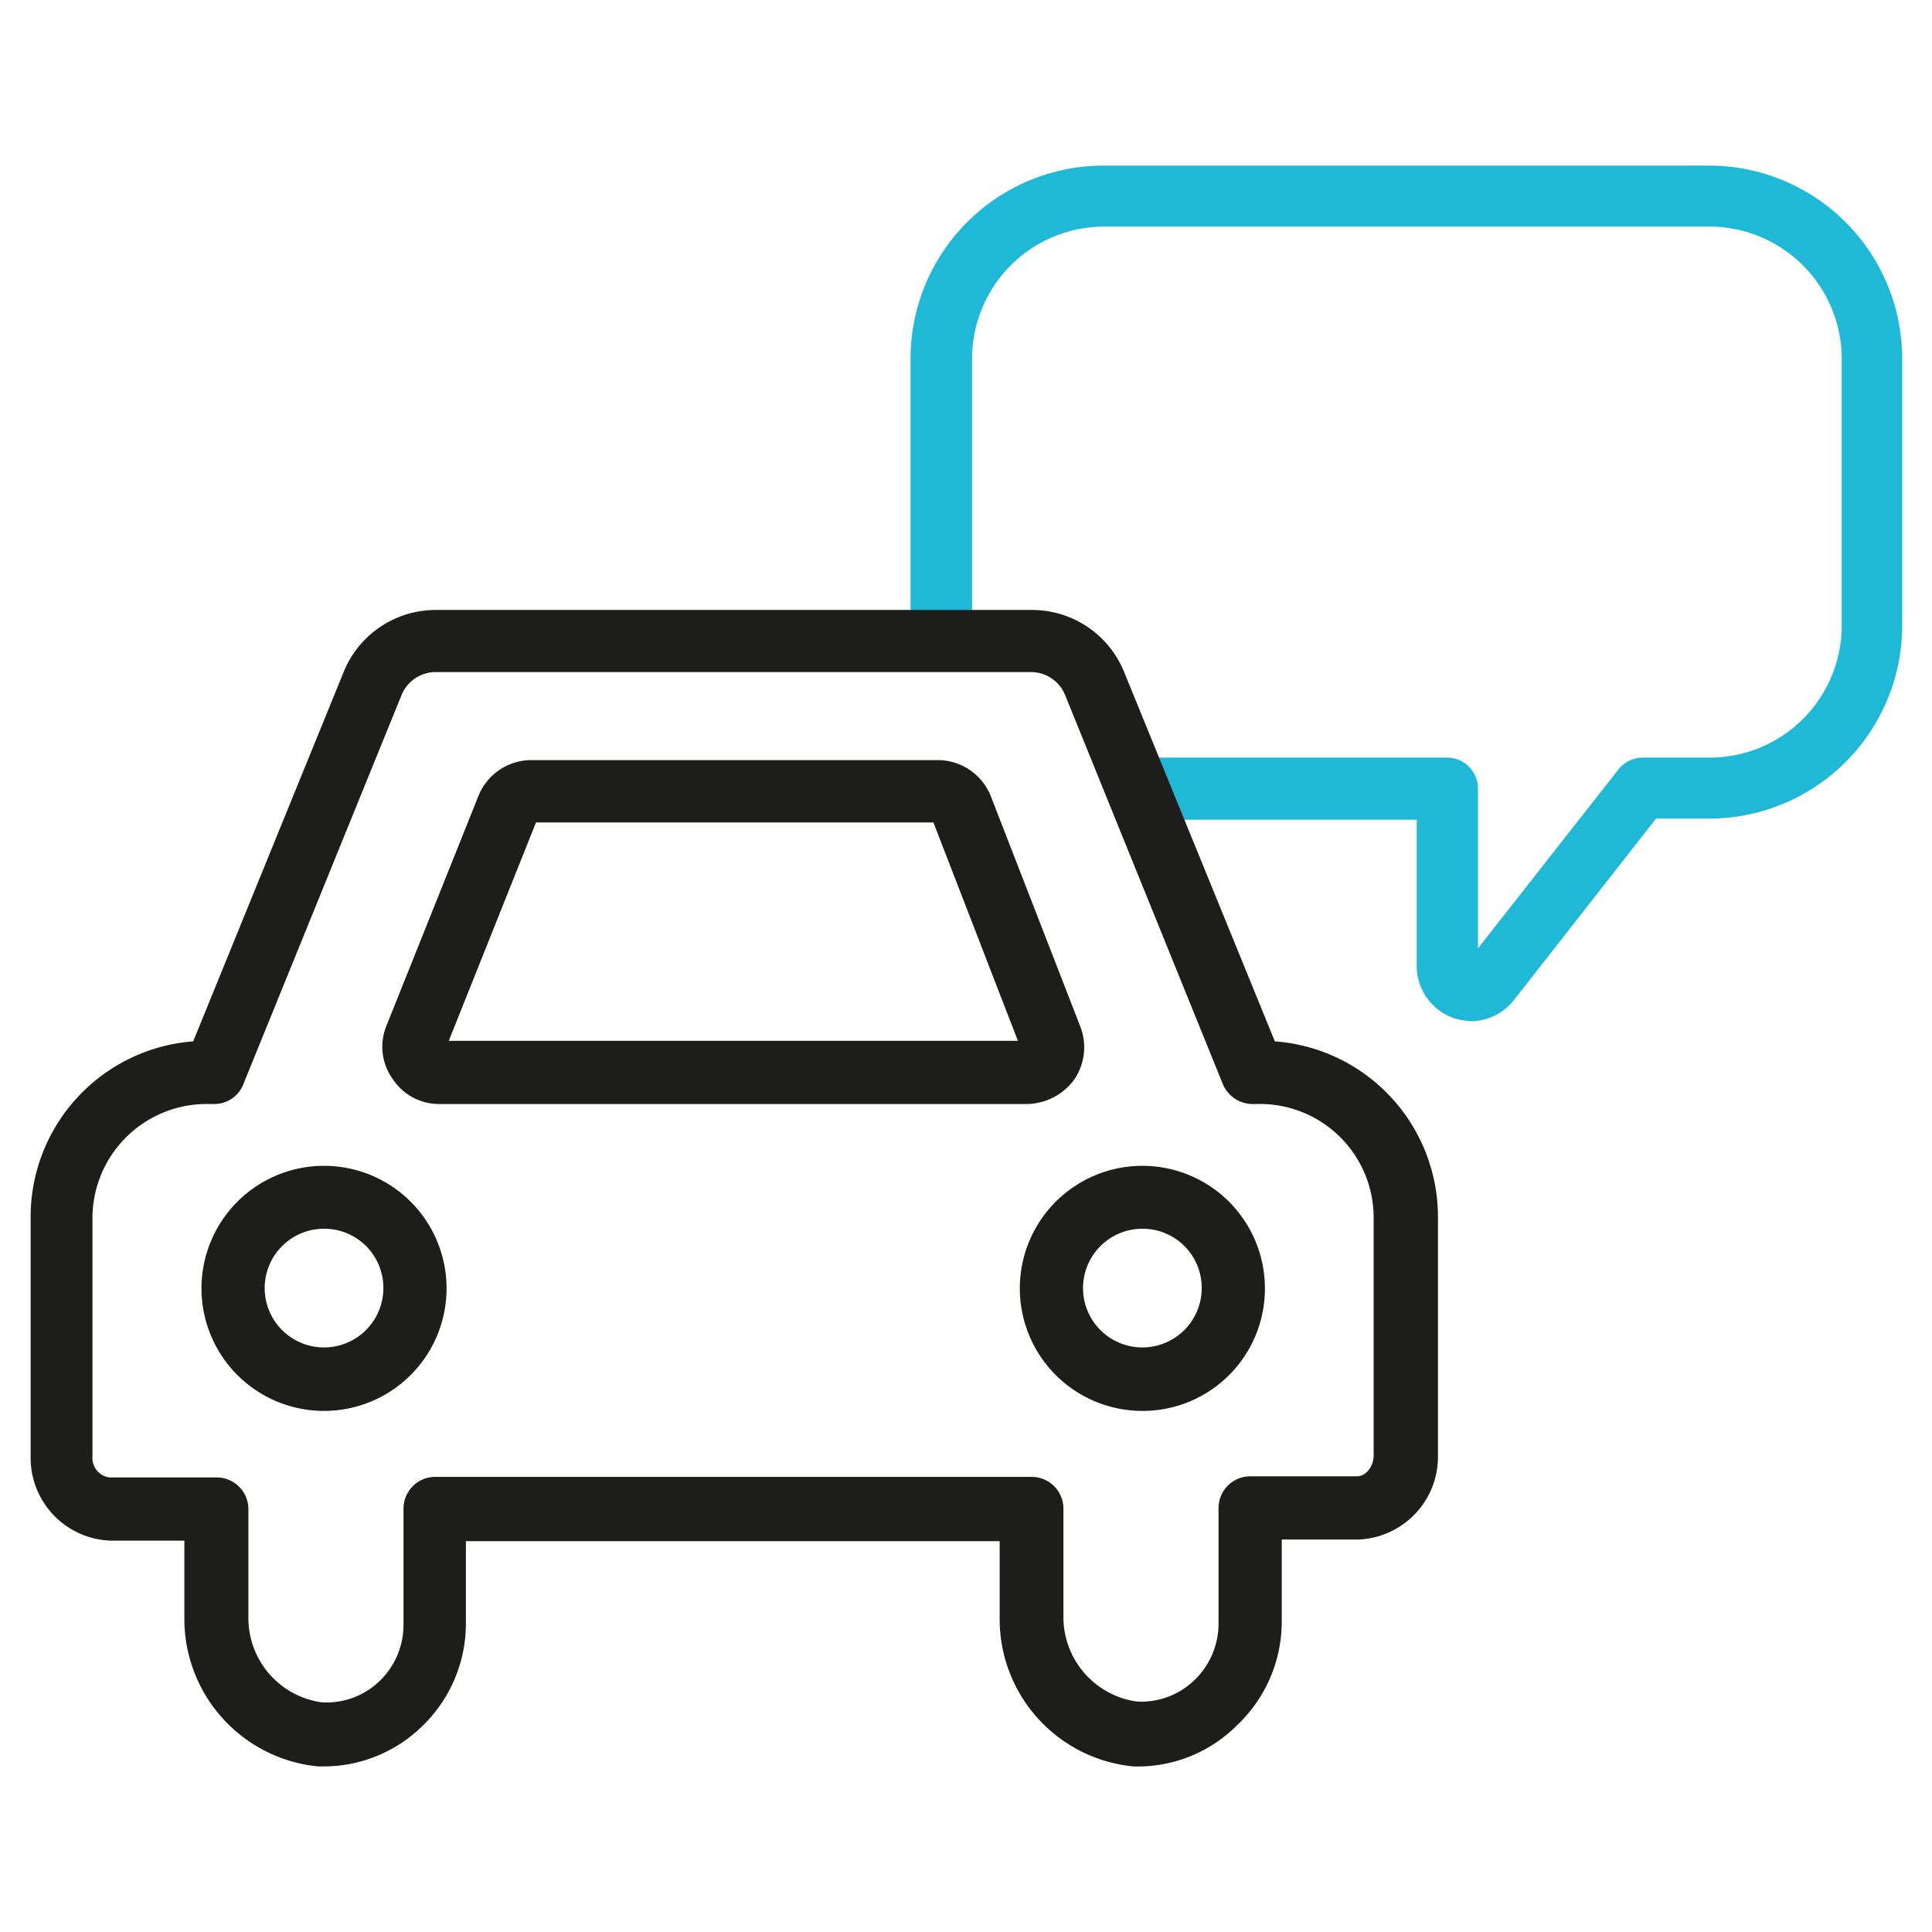
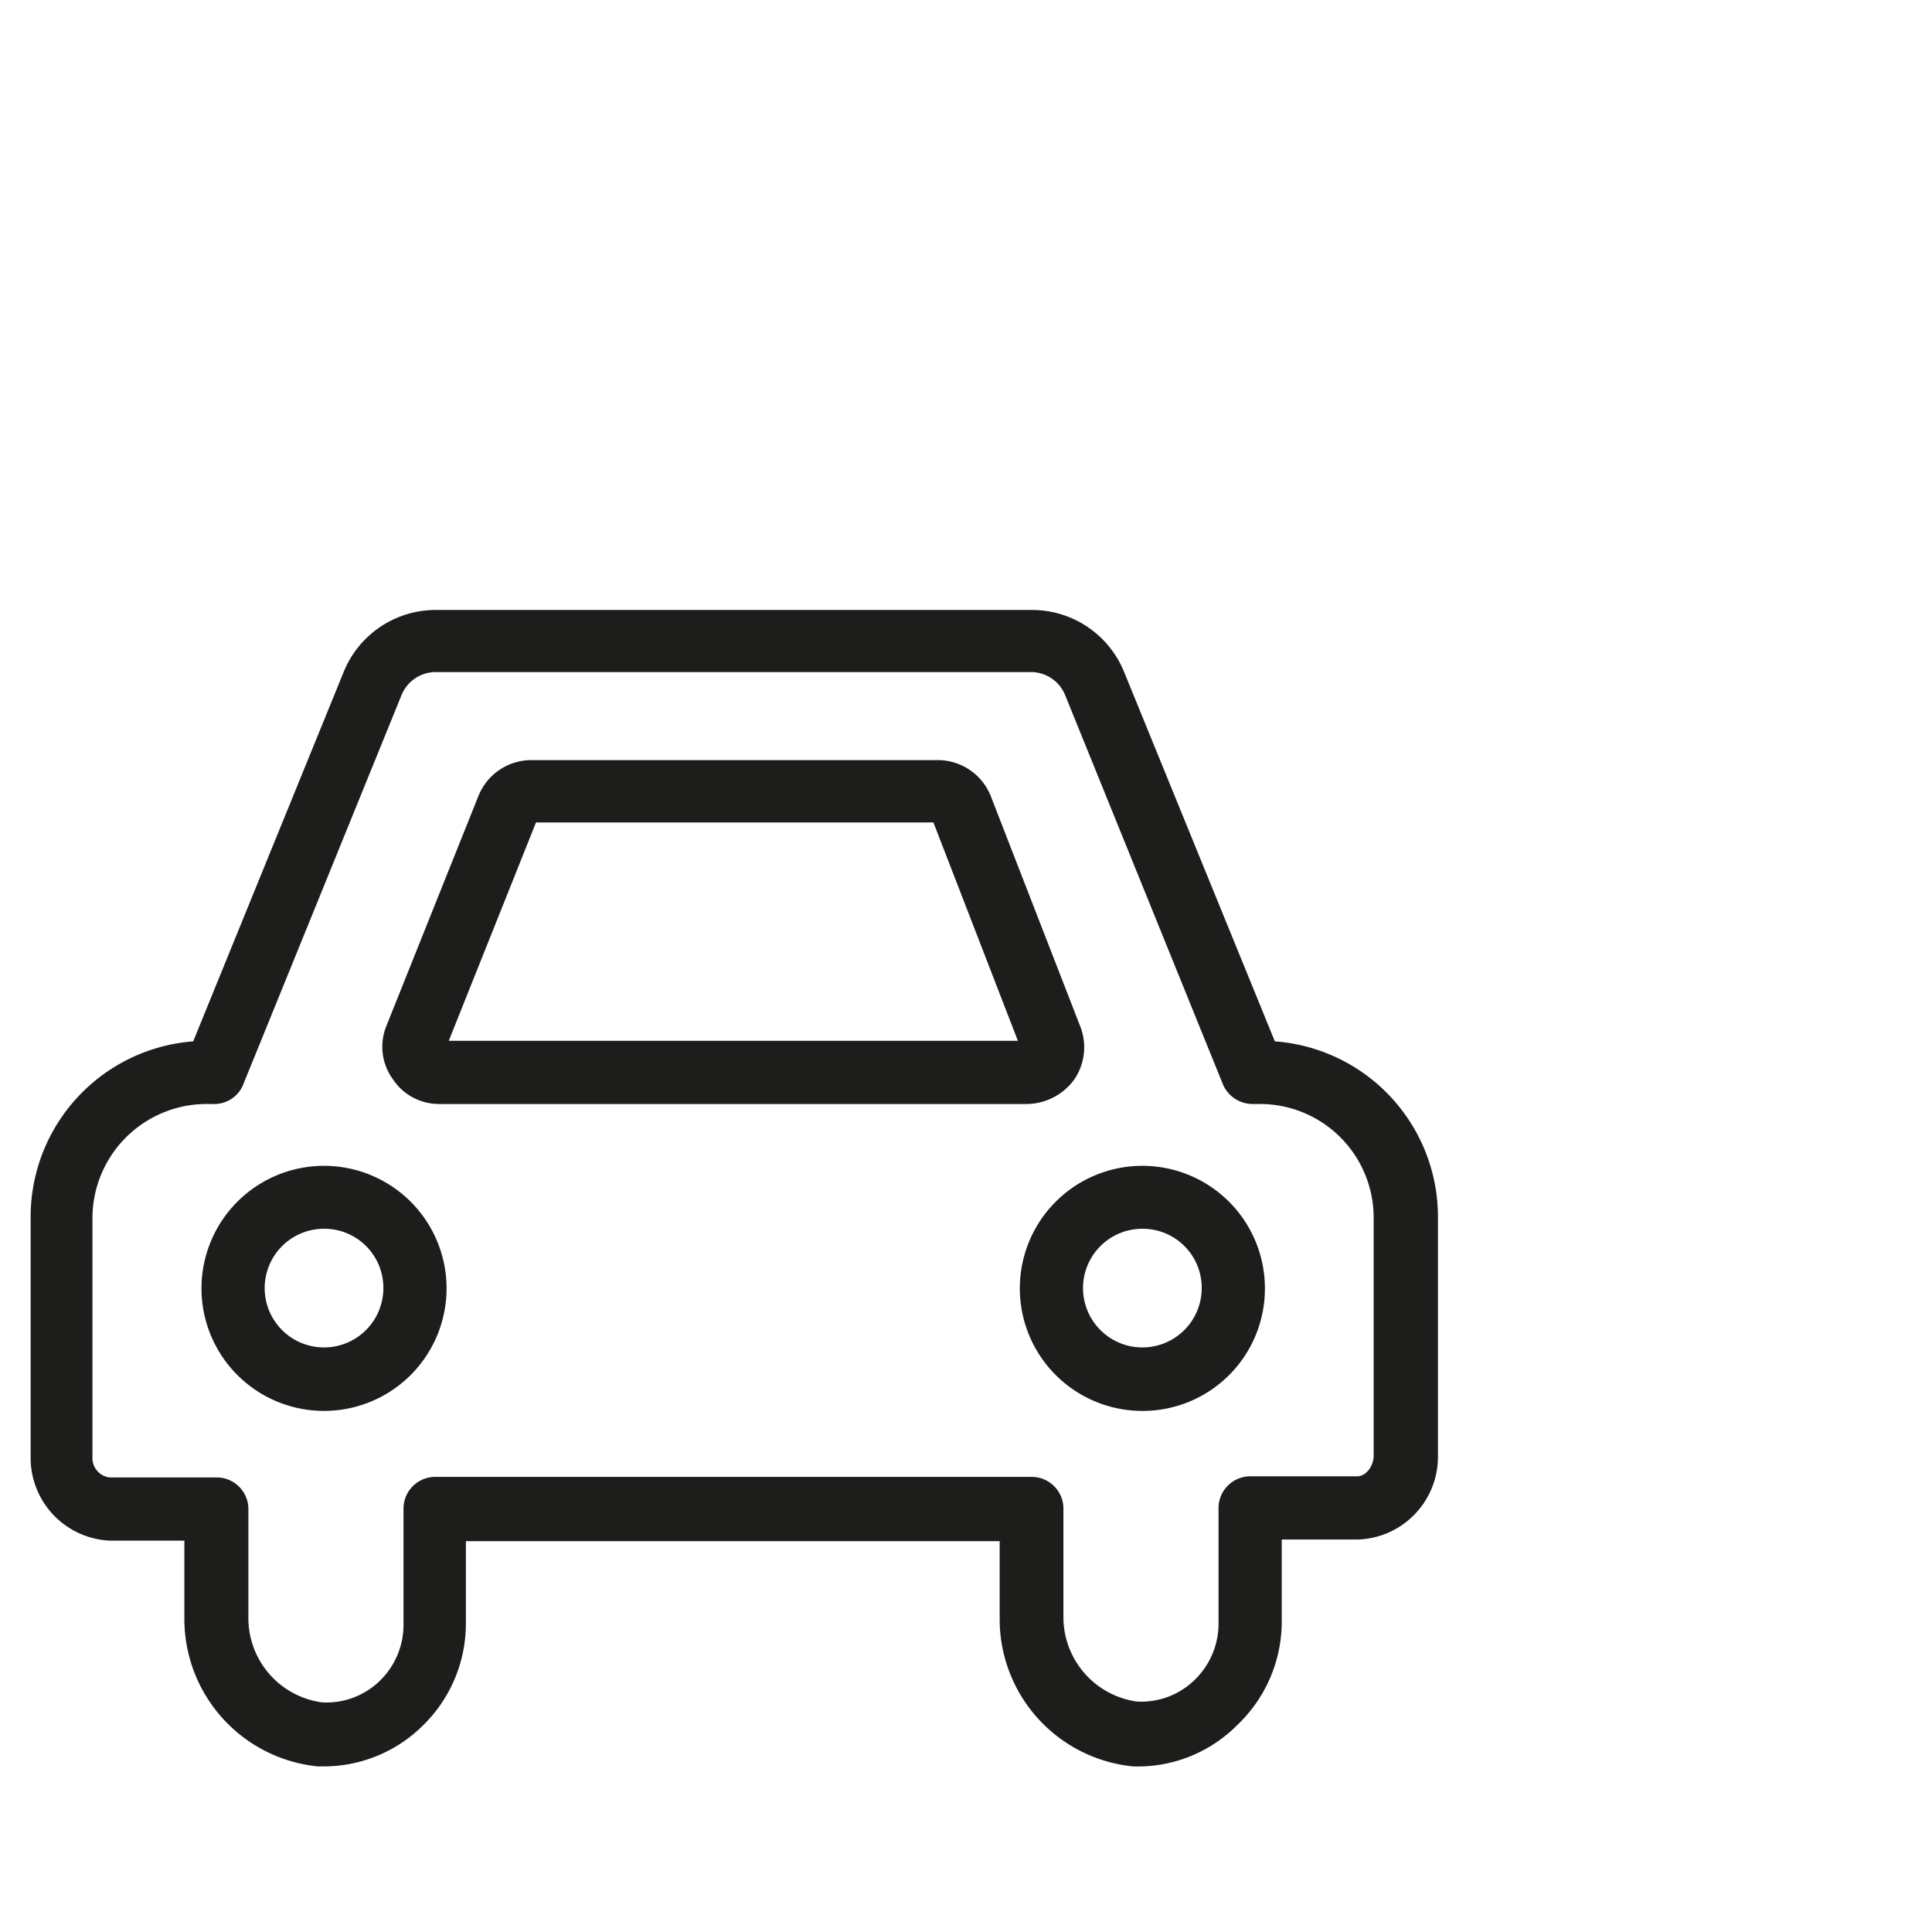
<svg xmlns="http://www.w3.org/2000/svg" viewBox="0 0 70 70">
  <defs>
    <style>.cls-1{fill:#1fb8d7;}.cls-2{fill:#1d1e1c;}</style>
  </defs>
  <g id="ART">
-     <path class="cls-1" d="M53.35,37a2.47,2.47,0,0,1-.67-.11A2,2,0,0,1,51.33,35V29.7H41.23a1.13,1.13,0,0,1,0-2.25h11.2a1.12,1.12,0,0,1,1.12,1.13v5.78l5.08-6.47a1.13,1.13,0,0,1,.88-.44h2.43a4.79,4.79,0,0,0,4.79-4.78V13a4.8,4.8,0,0,0-4.79-4.79H40A4.79,4.79,0,0,0,35.22,13v9.66a2.3,2.3,0,0,0,0,.37,1.12,1.12,0,1,1-2.23.19,5.33,5.33,0,0,1,0-.56V13a7,7,0,0,1,7-7H61.92a7,7,0,0,1,7,7v9.66a7,7,0,0,1-7,7H60l-5.12,6.54A2,2,0,0,1,53.35,37Z" />
    <path class="cls-2" d="M16.26,37.71H36.88L33.82,29.8H19.42ZM37,38,16.13,38m21.11,2H15.9a2,2,0,0,1-1.66-.89A2,2,0,0,1,14,37.17l3.33-8.32a2.07,2.07,0,0,1,1.9-1.31H34a2.07,2.07,0,0,1,1.9,1.31l3.24,8.34a2.07,2.07,0,0,1-.23,1.94A2.16,2.16,0,0,1,37.24,40Zm-25.5,4.52a2.15,2.15,0,1,0,2.15,2.14A2.14,2.14,0,0,0,11.74,44.52Zm0,6.6a4.44,4.44,0,1,1,4.44-4.44A4.44,4.44,0,0,1,11.74,51.12Zm29.66-6.6a2.15,2.15,0,1,0,2.14,2.14A2.14,2.14,0,0,0,41.4,44.52Zm0,6.6a4.44,4.44,0,1,1,4.43-4.44A4.43,4.43,0,0,1,41.4,51.12ZM7.56,40a4.14,4.14,0,0,0-4.21,4.14v8.64a.71.71,0,0,0,.61.75H7.83A1.15,1.15,0,0,1,9,54.68v4a3.08,3.08,0,0,0,2.67,3,2.77,2.77,0,0,0,2.08-.77,2.83,2.83,0,0,0,.87-2.06V54.65a1.15,1.15,0,0,1,1.15-1.14H37.38a1.15,1.15,0,0,1,1.15,1.14v4a3.09,3.09,0,0,0,2.66,3,2.77,2.77,0,0,0,2.08-.77,2.84,2.84,0,0,0,.88-2.06V54.63a1.15,1.15,0,0,1,1.14-1.14h3.87c.36,0,.61-.4.61-.75V44.1A4.12,4.12,0,0,0,45.58,40h-.21a1.17,1.17,0,0,1-1.06-.71L38.59,25.18a1.34,1.34,0,0,0-1.23-.83H15.78a1.34,1.34,0,0,0-1.23.83L8.83,39.25A1.13,1.13,0,0,1,7.77,40H7.56Zm4.22,24h-.27a5.37,5.37,0,0,1-4.83-5.35V55.82H4a3,3,0,0,1-2.89-3V44.14A6.38,6.38,0,0,1,7,37.73l5.45-13.38A3.6,3.6,0,0,1,15.8,22.1H37.38a3.6,3.6,0,0,1,3.35,2.25l5.46,13.38a6.38,6.38,0,0,1,5.91,6.41v8.64a3,3,0,0,1-2.9,3H46.44v3a5.17,5.17,0,0,1-1.61,3.72A5.08,5.08,0,0,1,41.05,64a5.36,5.36,0,0,1-4.83-5.33V55.84H16.88v3a5.16,5.16,0,0,1-1.6,3.72A5.1,5.1,0,0,1,11.78,64Z" />
  </g>
</svg>